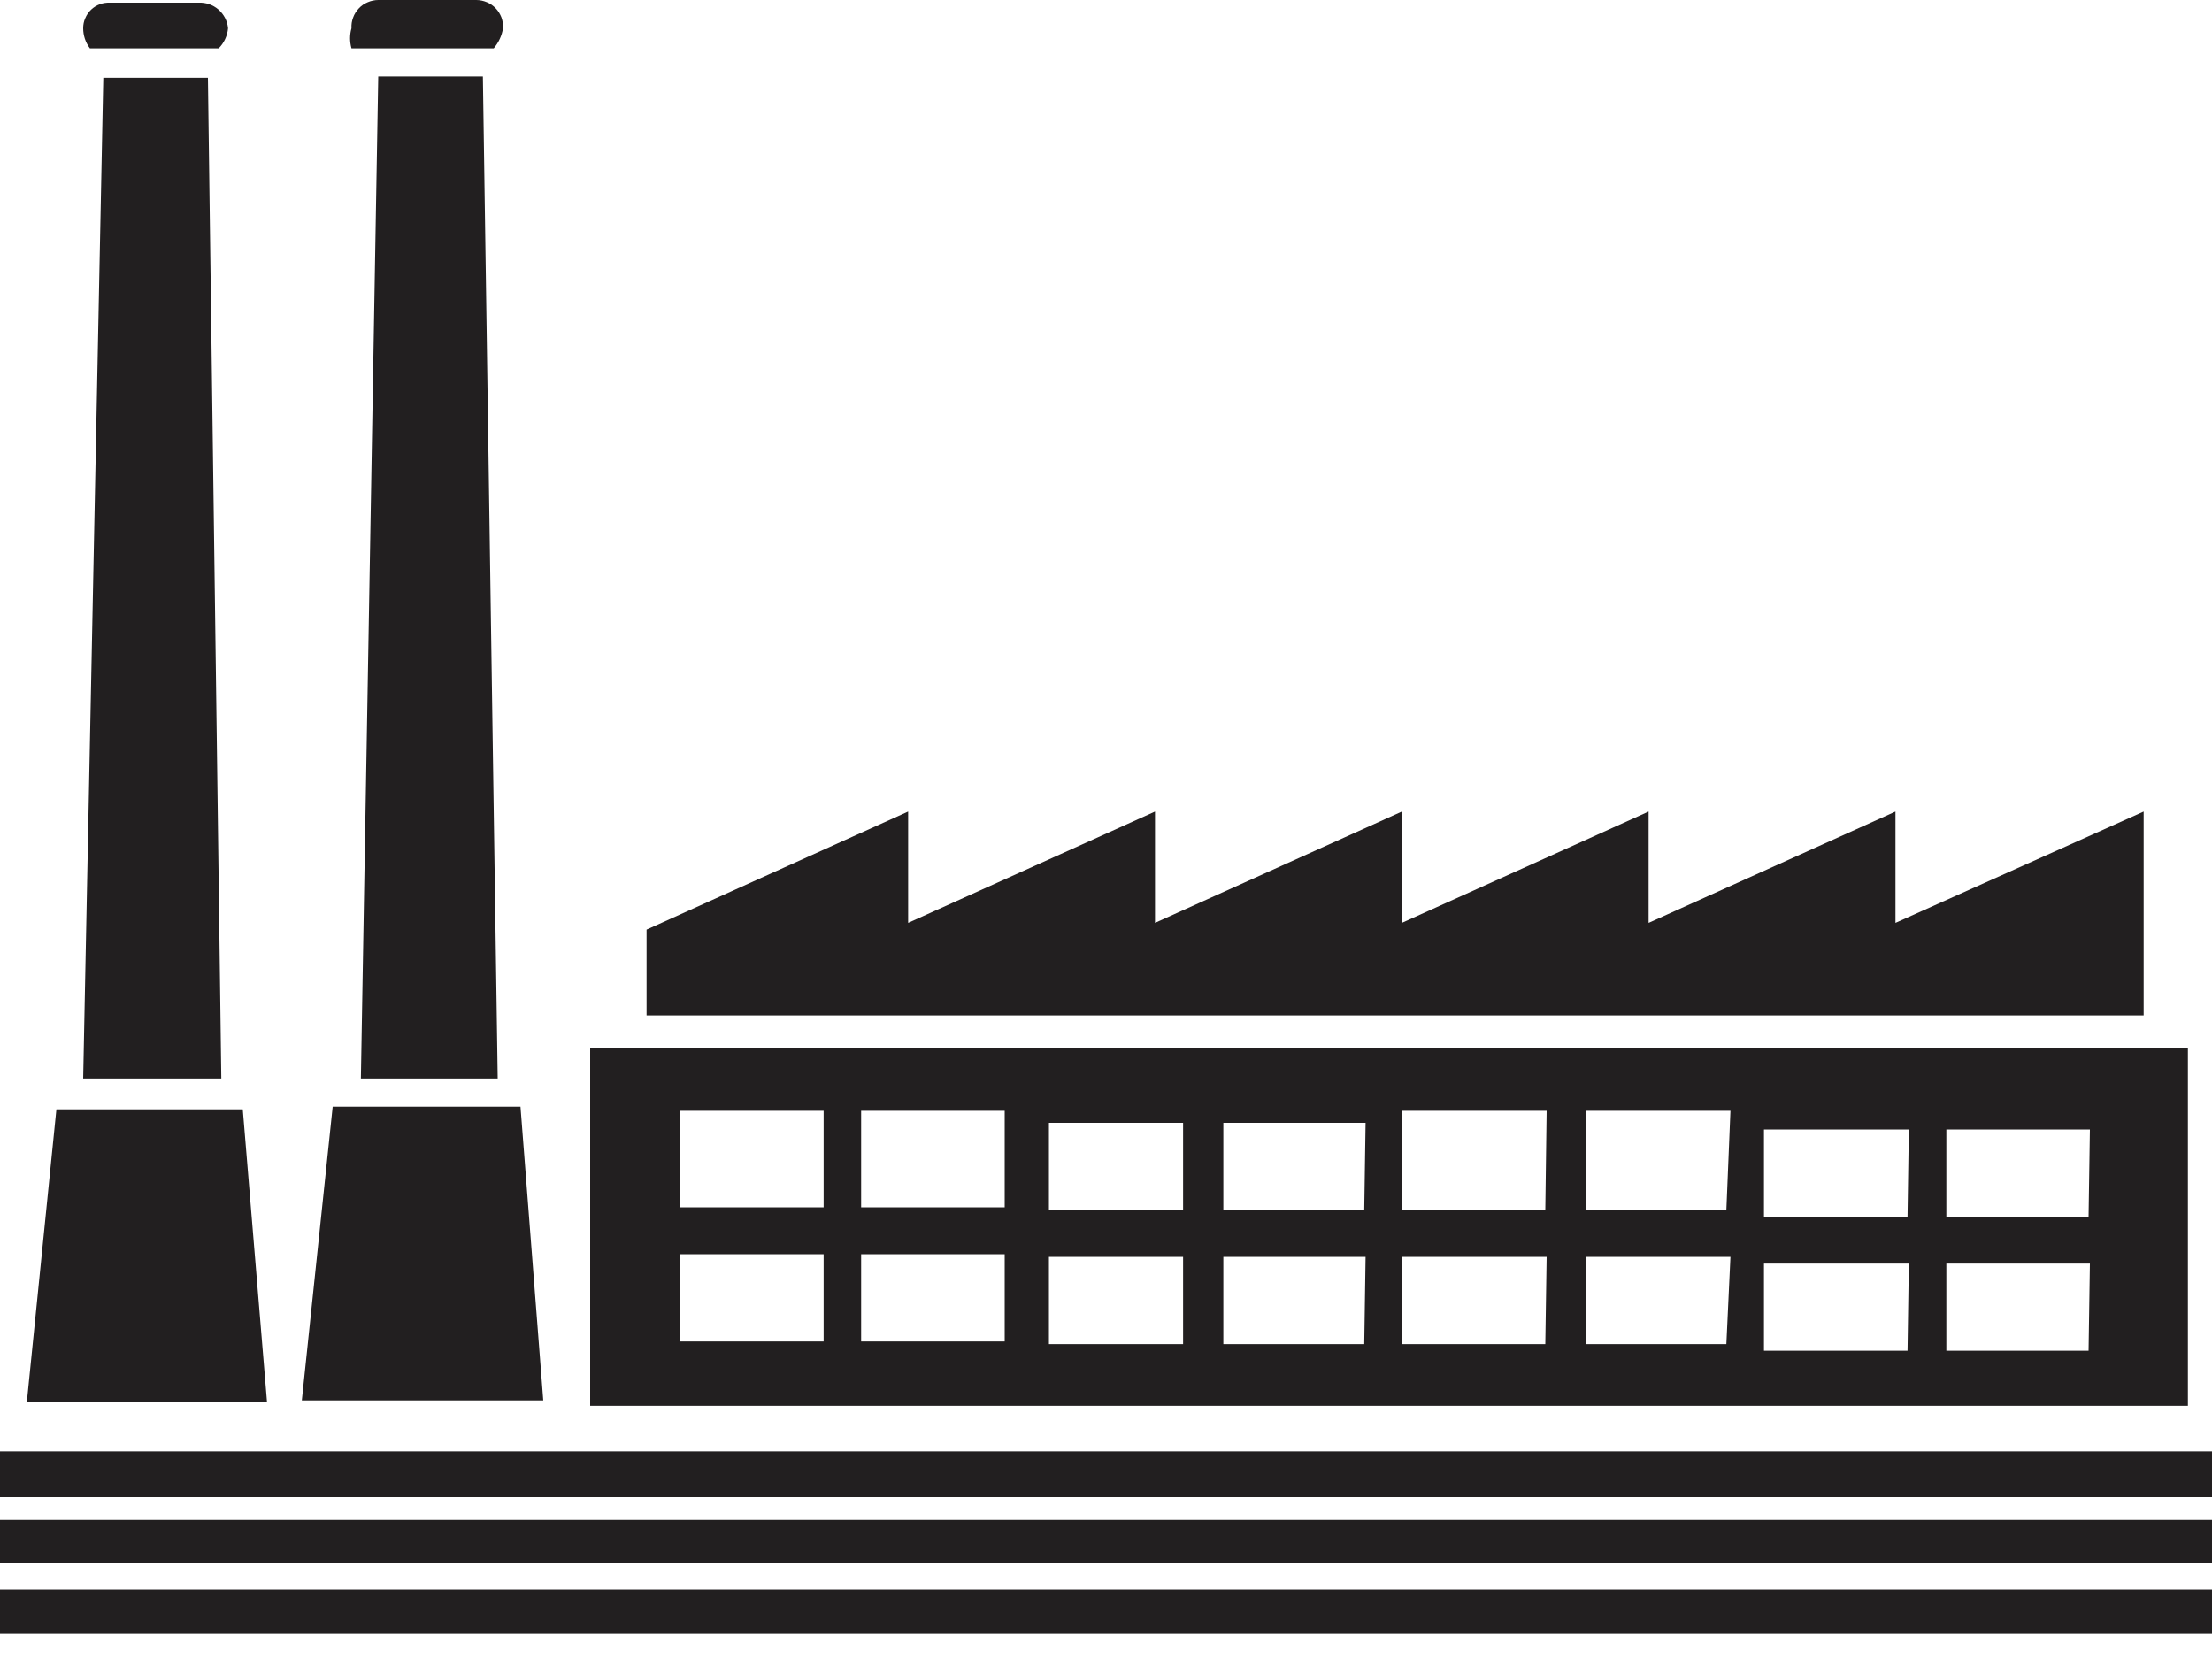
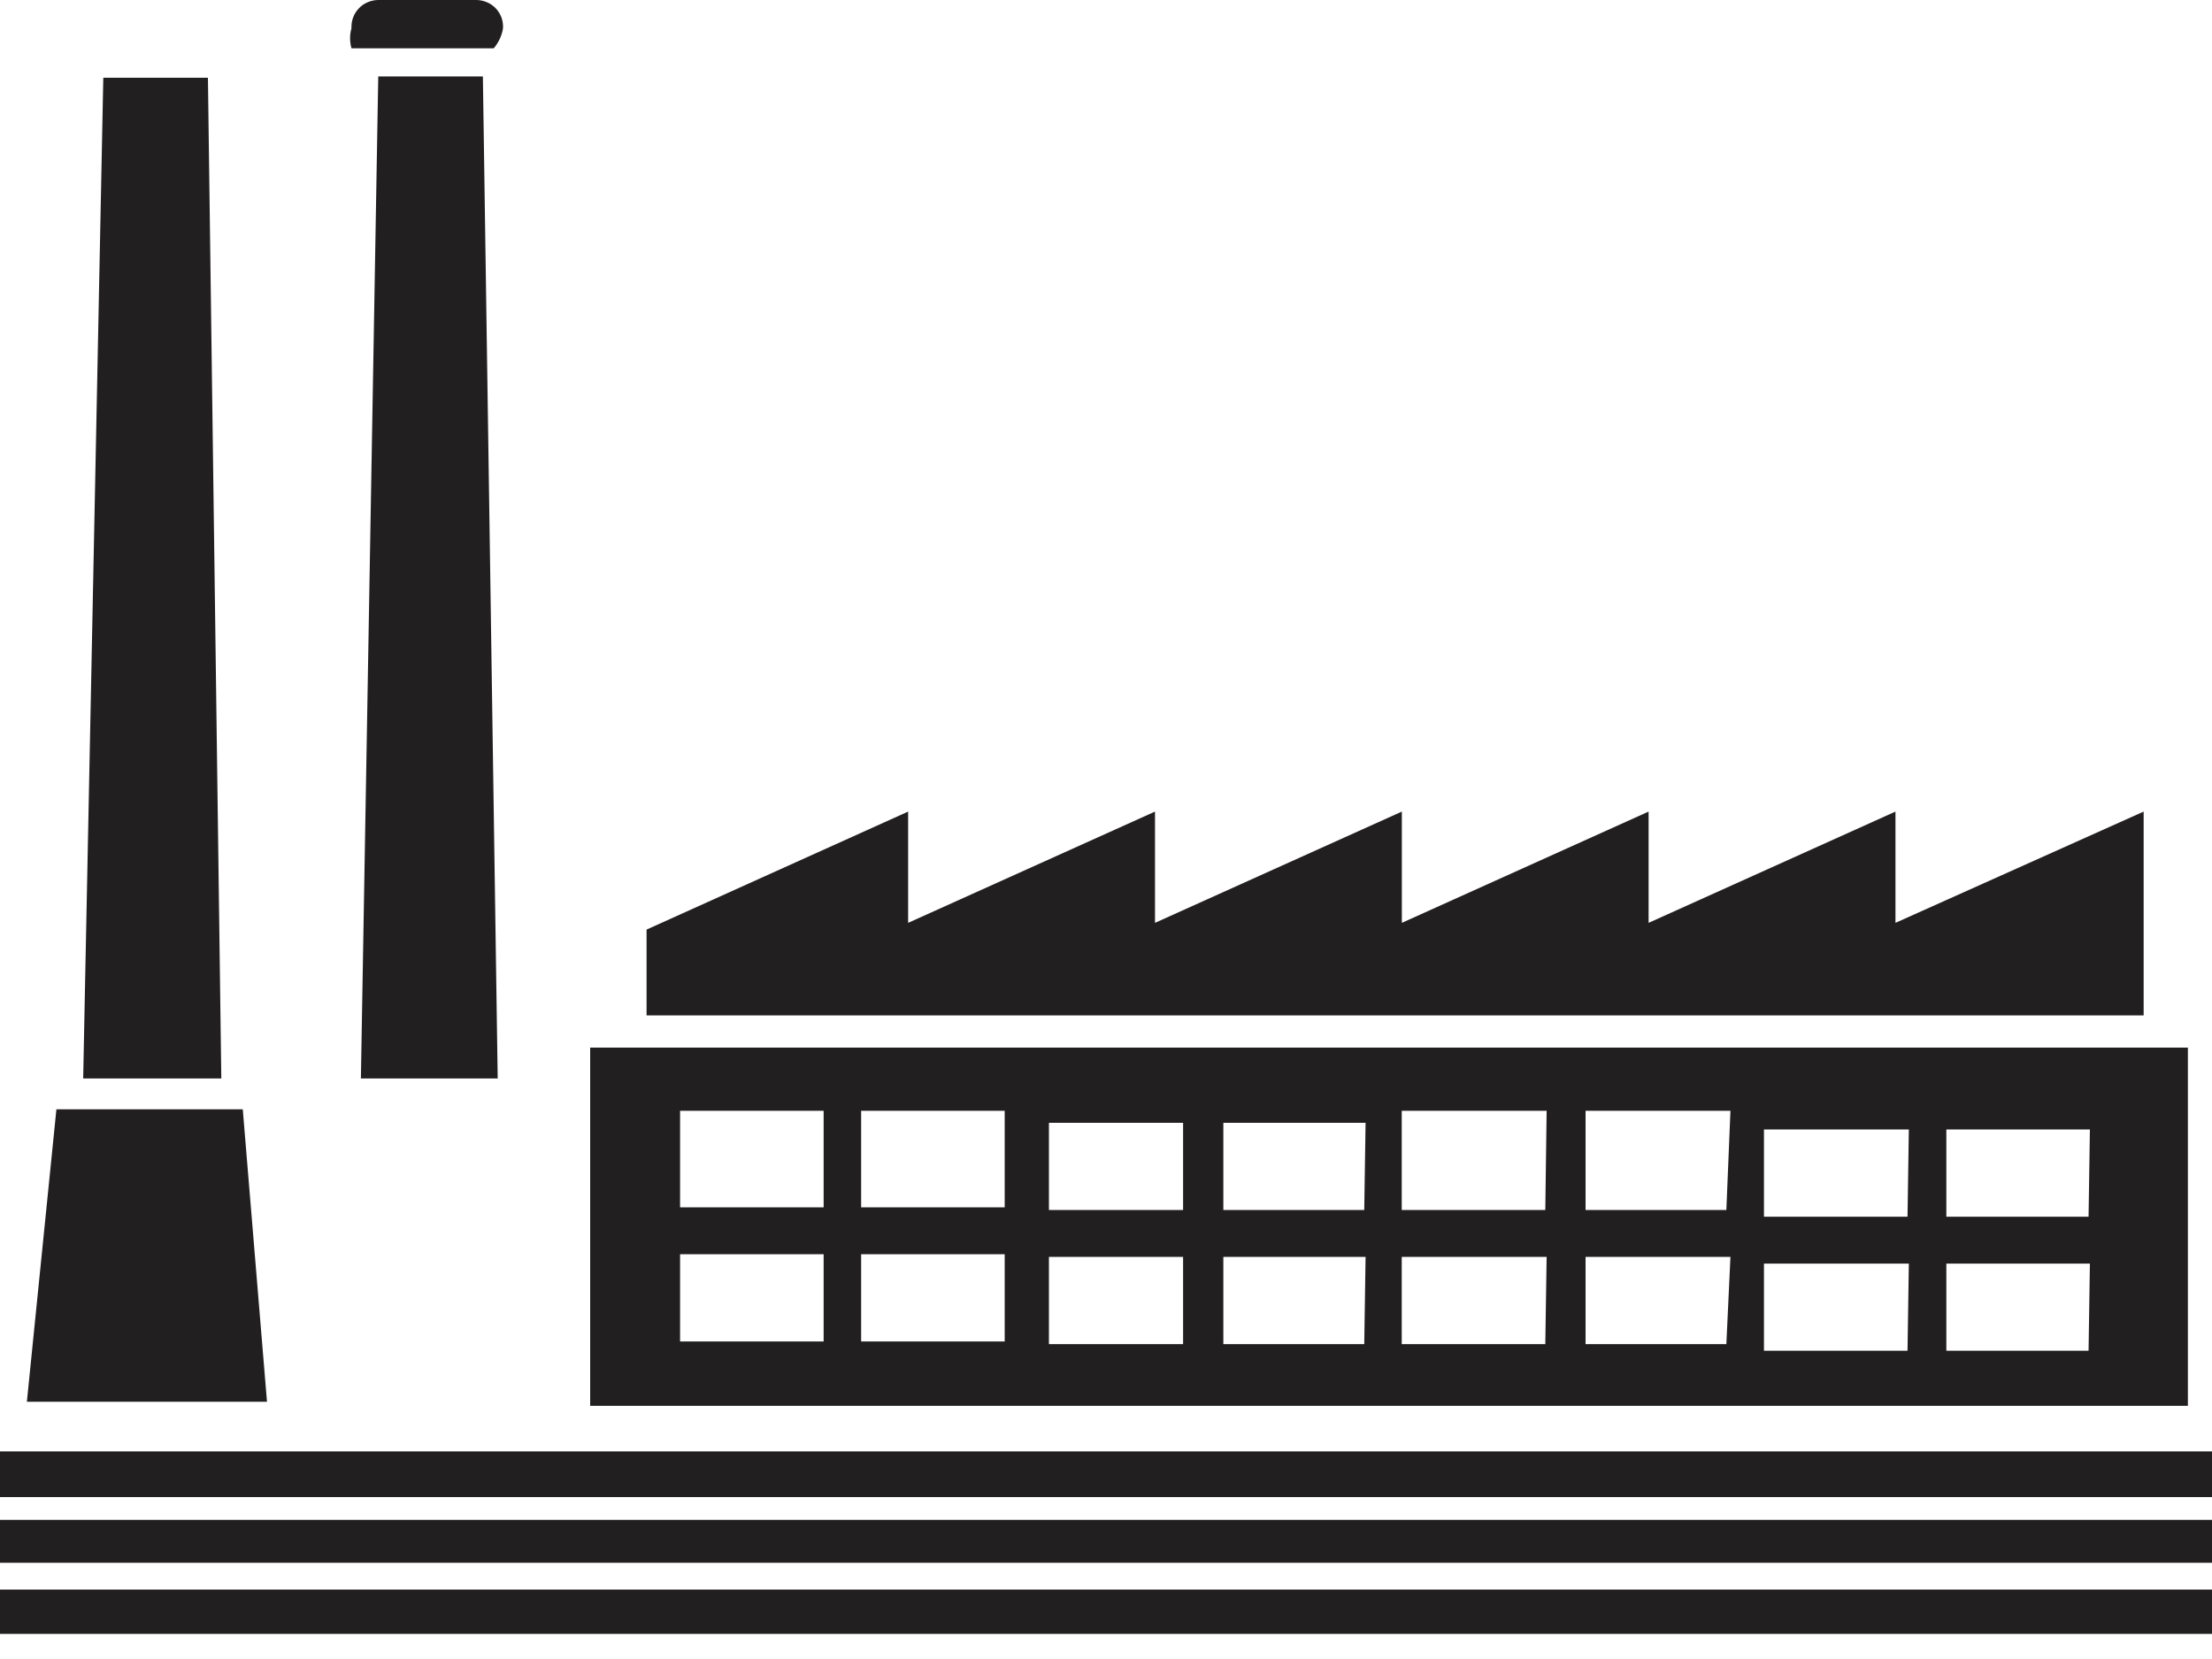
<svg xmlns="http://www.w3.org/2000/svg" width="20" height="15" viewBox="0 0 20 15" fill="none">
  <g clip-path="url(#clip0_1201_1922)">
    <path d="M0 13.123V13.269V13.536H20V13.269V13.123H0Z" fill="#221F20" />
    <path d="M19.382 7.338L17.138 8.344V7.338L14.906 8.344V7.338L12.675 8.344V7.338L10.443 8.344V7.338L8.211 8.344V7.338L5.846 8.405V8.72V9.181H19.382V7.338Z" fill="#221F20" />
    <path d="M5.336 9.472V12.711H19.782V9.472H5.336ZM7.447 12.129H6.149V11.34H7.447V12.129ZM7.447 10.916H6.149V10.043H7.447V10.916ZM9.084 12.129H7.786V11.34H9.084V12.129ZM9.084 10.916H7.786V10.043H9.084V10.916ZM10.697 12.153H9.484V11.364H10.697V12.153ZM10.697 10.94H9.484V10.152H10.697V10.94ZM12.335 12.153H11.061V11.364H12.347L12.335 12.153ZM12.335 10.94H11.061V10.152H12.347L12.335 10.94ZM13.972 12.153H12.674V11.364H13.984L13.972 12.153ZM13.972 10.94H12.674V10.043H13.984L13.972 10.94ZM15.609 12.153H14.336V11.364H15.646L15.609 12.153ZM15.609 10.94H14.336V10.043H15.646L15.609 10.94ZM17.247 12.213H15.949V11.425H17.259L17.247 12.213ZM17.247 11.001H15.949V10.212H17.259L17.247 11.001ZM18.884 12.213H17.598V11.425H18.896L18.884 12.213ZM18.884 11.001H17.598V10.212H18.896L18.884 11.001Z" fill="#221F20" />
-     <path d="M1.977 0.437C2.026 0.388 2.056 0.323 2.062 0.255C2.056 0.189 2.024 0.129 1.975 0.086C1.925 0.043 1.861 0.021 1.795 0.024H0.995C0.963 0.023 0.932 0.027 0.903 0.038C0.873 0.049 0.846 0.066 0.824 0.087C0.801 0.109 0.783 0.135 0.771 0.164C0.758 0.192 0.752 0.223 0.752 0.255C0.752 0.32 0.773 0.384 0.813 0.437H1.977Z" fill="#221F20" />
    <path d="M0.51 10.03L0.243 12.674H2.414L2.195 10.03H0.51Z" fill="#221F20" />
    <path d="M0.934 0.703L0.752 9.751H2.001L1.88 0.703H0.934Z" fill="#221F20" />
    <path d="M4.464 0.437C4.508 0.385 4.538 0.322 4.548 0.255C4.55 0.222 4.545 0.189 4.534 0.158C4.522 0.127 4.505 0.099 4.482 0.075C4.459 0.051 4.432 0.032 4.402 0.02C4.371 0.007 4.339 -4.09641e-05 4.306 1.90064e-07H3.421C3.388 -4.09641e-05 3.355 0.007 3.325 0.02C3.295 0.032 3.267 0.051 3.245 0.075C3.222 0.099 3.204 0.127 3.193 0.158C3.181 0.189 3.176 0.222 3.178 0.255C3.161 0.314 3.161 0.377 3.178 0.437H4.464Z" fill="#221F20" />
-     <path d="M4.706 10.006H3.008L2.729 12.662H4.912L4.706 10.006Z" fill="#221F20" />
    <path d="M3.42 0.691L3.263 9.751H4.5L4.366 0.691H3.42Z" fill="#221F20" />
    <path d="M0 13.742V13.875V14.13H20V13.875V13.742H0Z" fill="#221F20" />
-     <path d="M0 14.372V14.506V14.773H20V14.506V14.372H0Z" fill="#221F20" />
+     <path d="M0 14.372V14.773H20V14.506V14.372H0Z" fill="#221F20" />
  </g>
  <defs>
    <clipPath id="clip0_1201_1922">
      <rect width="20" height="14.773" fill="white" />
    </clipPath>
  </defs>
</svg>